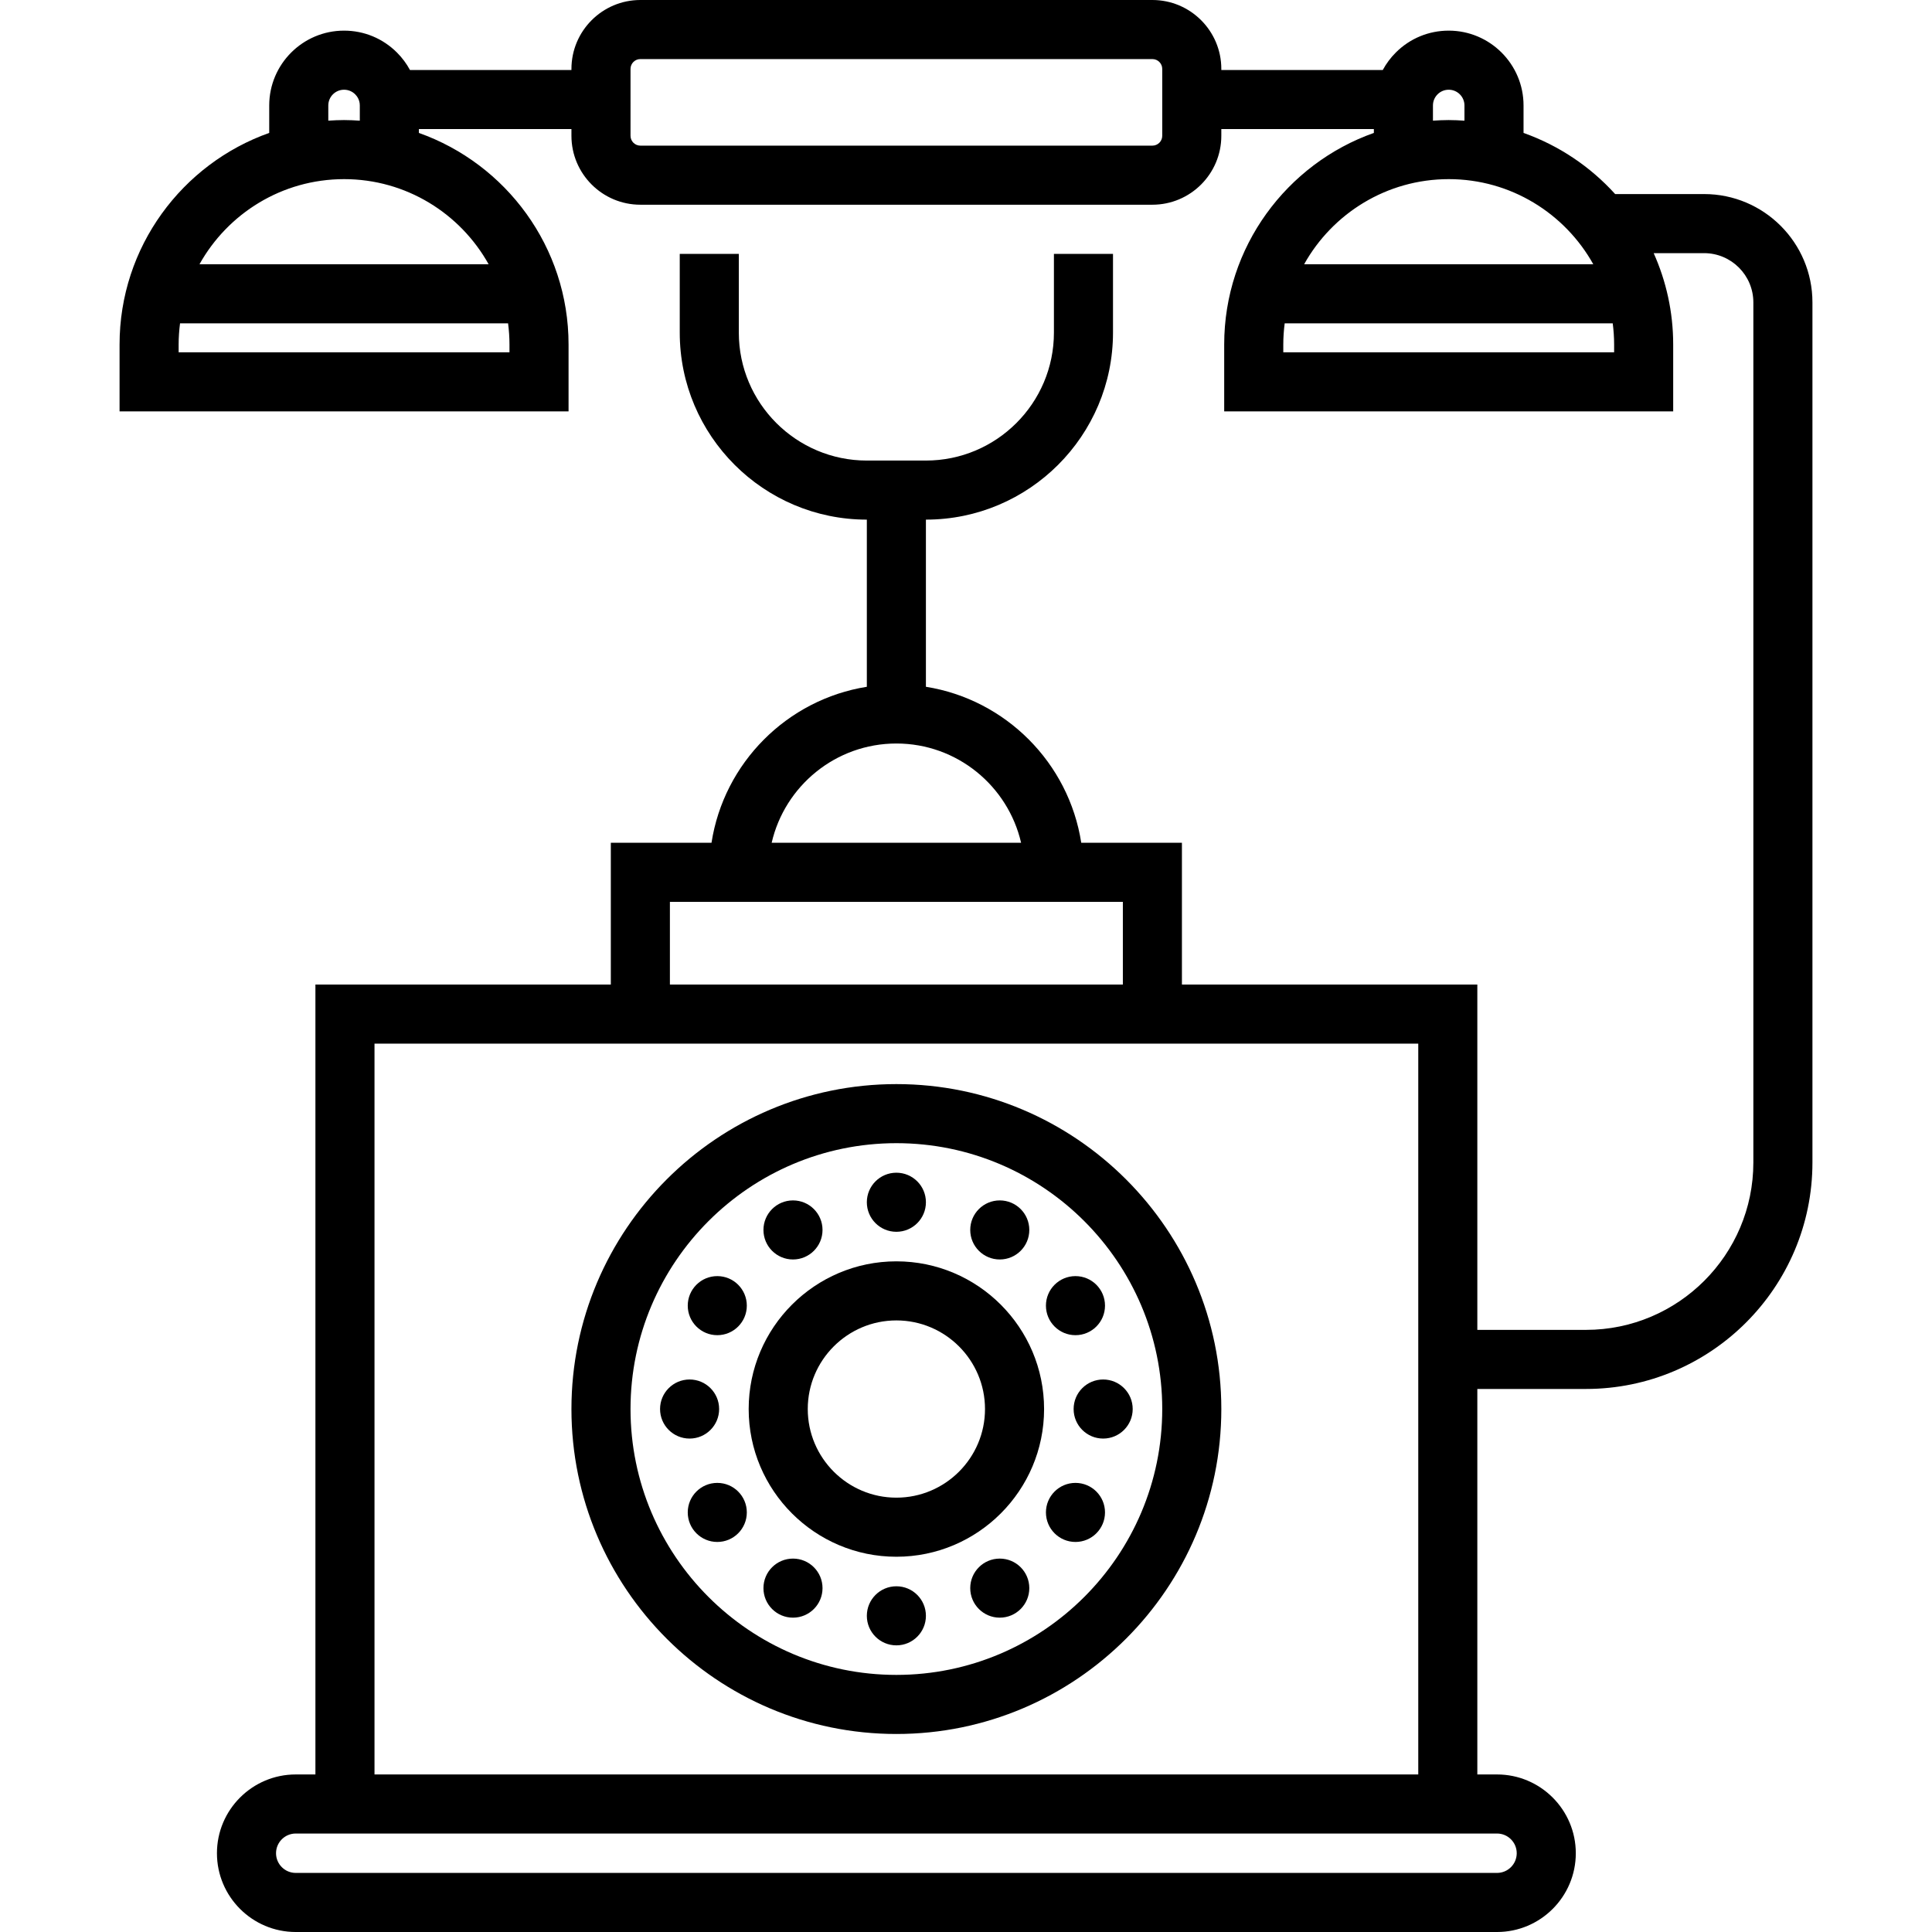
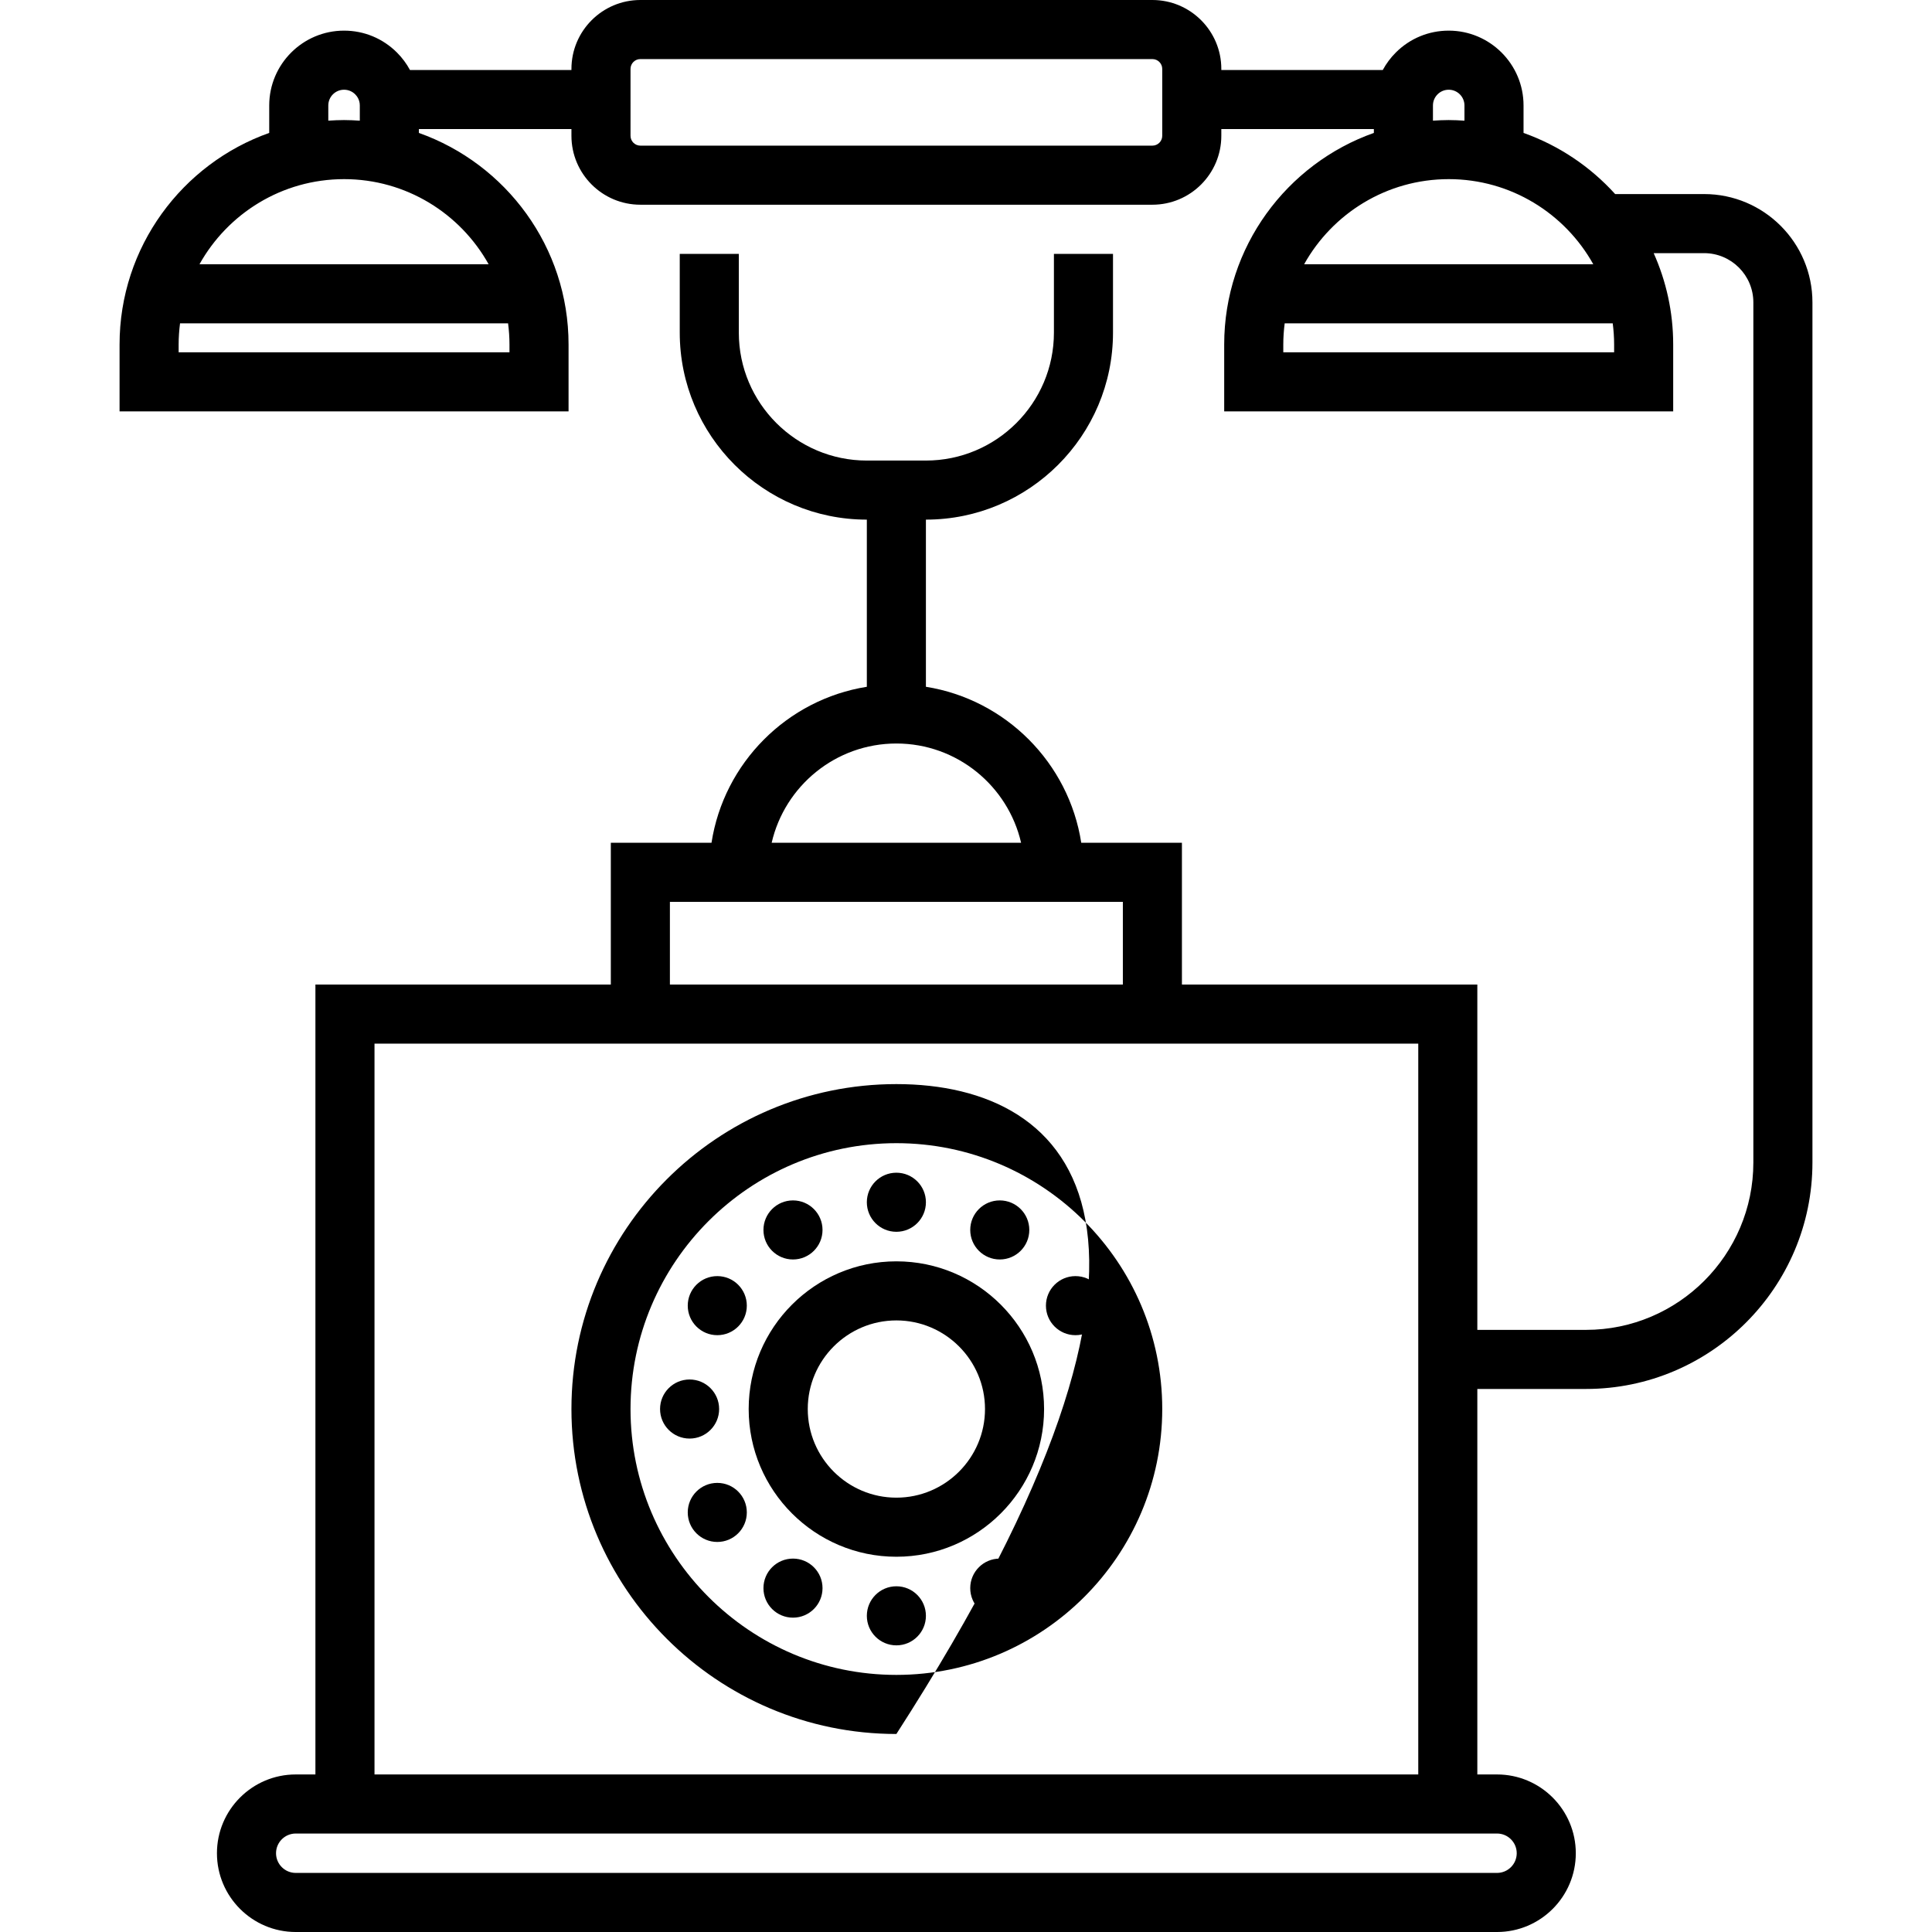
<svg xmlns="http://www.w3.org/2000/svg" version="1.1" id="Layer_1" x="0px" y="0px" viewBox="0 0 512.001 512.001" style="enable-background:new 0 0 512.001 512.001;" xml:space="preserve">
  <g>
    <g>
      <path d="M451.613,51.429h-23.579c-6.559-7.247-14.88-12.868-24.279-16.201v-7.285c0-10.932-8.896-19.825-19.832-19.825    c-5.294,0-10.273,2.061-14.021,5.806c-1.388,1.388-2.543,2.947-3.45,4.626h-42.789v-0.288C323.664,8.194,315.471,0,305.4,0    H169.701c-10.071,0-18.263,8.194-18.263,18.263v0.288h-42.789c-0.907-1.68-2.061-3.238-3.451-4.627    c-3.747-3.744-8.725-5.806-14.019-5.806c-10.936,0-19.832,8.894-19.832,19.825v7.279c-23.081,8.183-39.661,30.223-39.661,56.072    v17.722h118.988V91.295c0-25.844-16.575-47.881-39.663-56.067v-1.02h40.426v1.782c0,10.07,8.193,18.263,18.263,18.263h135.7    c10.071,0,18.263-8.194,18.263-18.263v-1.782h40.426v1.015c-23.082,8.181-39.663,30.222-39.663,56.072v17.722h118.988V91.295    c0-8.619-1.858-16.807-5.171-24.208h13.368c7.195,0,13.047,5.853,13.047,13.048v227.935c0,24.461-19.9,44.362-44.362,44.362    h-28.788v-91.514h-78.285V223.34h-26.682c-3.282-21.179-20.016-37.965-41.165-41.336v-44.296    c27.338,0,49.581-22.231,49.581-49.557V67.29h-15.657v20.862c0,18.691-15.218,33.9-33.924,33.9H229.72    c-18.705,0-33.924-15.207-33.924-33.9V67.29H180.14v20.862c0,27.326,22.242,49.557,49.581,49.557v44.297    c-21.149,3.37-37.884,20.157-41.165,41.336h-26.682v37.577H83.588v209.331h-5.219c-11.511,0-20.876,9.365-20.876,20.876    s9.365,20.876,20.876,20.876h318.359c11.511,0,20.876-9.365,20.876-20.876s-9.365-20.876-20.876-20.876h-5.219v-102.16h28.788    c33.095,0,60.019-26.924,60.019-60.018V80.134C480.318,64.307,467.441,51.429,451.613,51.429z M87.003,27.945    c0-2.298,1.874-4.168,4.175-4.168c1.114,0,2.163,0.435,2.952,1.223c0.457,0.457,1.223,1.447,1.223,2.945v4.035    c-1.385-0.097-2.78-0.164-4.19-0.164c-1.4,0-2.785,0.067-4.161,0.162V27.945z M134.646,85.689    c0.236,1.837,0.371,3.705,0.371,5.605v2.065H47.342v-2.065c0-1.9,0.135-3.768,0.371-5.605H134.646z M129.494,70.033h-76.63    c7.495-13.442,21.857-22.559,38.329-22.559C107.647,47.473,122.002,56.591,129.494,70.033z M308.007,35.99    c0,1.437-1.169,2.606-2.606,2.606h-135.7c-1.437,0-2.606-1.169-2.606-2.606V18.263c0-1.437,1.169-2.606,2.606-2.606h135.7    c1.437,0,2.606,1.169,2.606,2.606V35.99z M379.748,27.945c0-1.111,0.434-2.156,1.221-2.943c0.79-0.789,1.84-1.224,2.954-1.224    c2.303,0,4.175,1.869,4.175,4.168v4.035c-1.386-0.097-2.782-0.164-4.193-0.164c-1.4,0-2.783,0.067-4.157,0.162V27.945z     M383.938,47.473c16.451,0,30.807,9.117,38.299,22.559h-76.629C353.102,56.591,367.464,47.473,383.938,47.473z M427.759,93.359    L427.759,93.359h-87.674v-2.065c0-1.9,0.135-3.768,0.371-5.605h86.933c0.236,1.837,0.371,3.705,0.371,5.605V93.359z     M237.551,197.038c16.085,0,29.58,11.255,33.05,26.302h-66.099C207.969,208.294,221.466,197.038,237.551,197.038z     M177.532,238.997h120.037v21.92H177.532V238.997z M99.247,276.574h276.607v193.674H99.247V276.574z M396.73,485.905    c2.877,0,5.219,2.341,5.219,5.219s-2.341,5.219-5.219,5.219H78.371c-2.878,0-5.219-2.341-5.219-5.219s2.341-5.219,5.219-5.219    H396.73z" />
    </g>
  </g>
  <g>
    <g>
-       <path d="M237.551,287.297c-47.484,0-86.114,38.631-86.114,86.114c0,47.483,38.63,86.114,86.114,86.114    c47.482,0,86.114-38.631,86.114-86.114C323.664,325.928,285.033,287.297,237.551,287.297z M237.551,443.867    c-38.85,0-70.457-31.606-70.457-70.457c0-38.85,31.606-70.457,70.457-70.457s70.457,31.606,70.457,70.457    C308.007,412.261,276.4,443.867,237.551,443.867z" />
+       <path d="M237.551,287.297c-47.484,0-86.114,38.631-86.114,86.114c0,47.483,38.63,86.114,86.114,86.114    C323.664,325.928,285.033,287.297,237.551,287.297z M237.551,443.867    c-38.85,0-70.457-31.606-70.457-70.457c0-38.85,31.606-70.457,70.457-70.457s70.457,31.606,70.457,70.457    C308.007,412.261,276.4,443.867,237.551,443.867z" />
    </g>
  </g>
  <g>
    <g>
      <path d="M237.551,334.268c-21.584,0-39.143,17.559-39.143,39.143c0,21.584,17.559,39.143,39.143,39.143    c21.584,0,39.143-17.559,39.143-39.143C276.693,351.827,259.133,334.268,237.551,334.268z M237.551,396.896    c-12.95,0-23.486-10.536-23.486-23.486s10.535-23.485,23.486-23.485c12.949,0,23.486,10.536,23.486,23.485    S250.5,396.896,237.551,396.896z" />
    </g>
  </g>
  <g>
    <g>
      <circle cx="237.55" cy="318.61" r="7.829" />
    </g>
  </g>
  <g>
    <g>
      <circle cx="237.55" cy="428.209" r="7.828" />
    </g>
  </g>
  <g>
    <g>
      <circle cx="210.15" cy="325.948" r="7.827" />
    </g>
  </g>
  <g>
    <g>
      <circle cx="264.95" cy="420.871" r="7.827" />
    </g>
  </g>
  <g>
    <g>
      <circle cx="190.088" cy="346.01" r="7.827" />
    </g>
  </g>
  <g>
    <g>
-       <circle cx="285.011" cy="400.809" r="7.827" />
-     </g>
+       </g>
  </g>
  <g>
    <g>
      <circle cx="182.75" cy="373.409" r="7.828" />
    </g>
  </g>
  <g>
    <g>
      <circle cx="292.349" cy="373.409" r="7.828" />
    </g>
  </g>
  <g>
    <g>
      <circle cx="190.088" cy="400.809" r="7.827" />
    </g>
  </g>
  <g>
    <g>
      <circle cx="285.011" cy="346.01" r="7.827" />
    </g>
  </g>
  <g>
    <g>
      <circle cx="210.15" cy="420.871" r="7.827" />
    </g>
  </g>
  <g>
    <g>
      <circle cx="264.95" cy="325.948" r="7.827" />
    </g>
  </g>
  <g>
</g>
  <g>
</g>
  <g>
</g>
  <g>
</g>
  <g>
</g>
  <g>
</g>
  <g>
</g>
  <g>
</g>
  <g>
</g>
  <g>
</g>
  <g>
</g>
  <g>
</g>
  <g>
</g>
  <g>
</g>
  <g>
</g>
</svg>